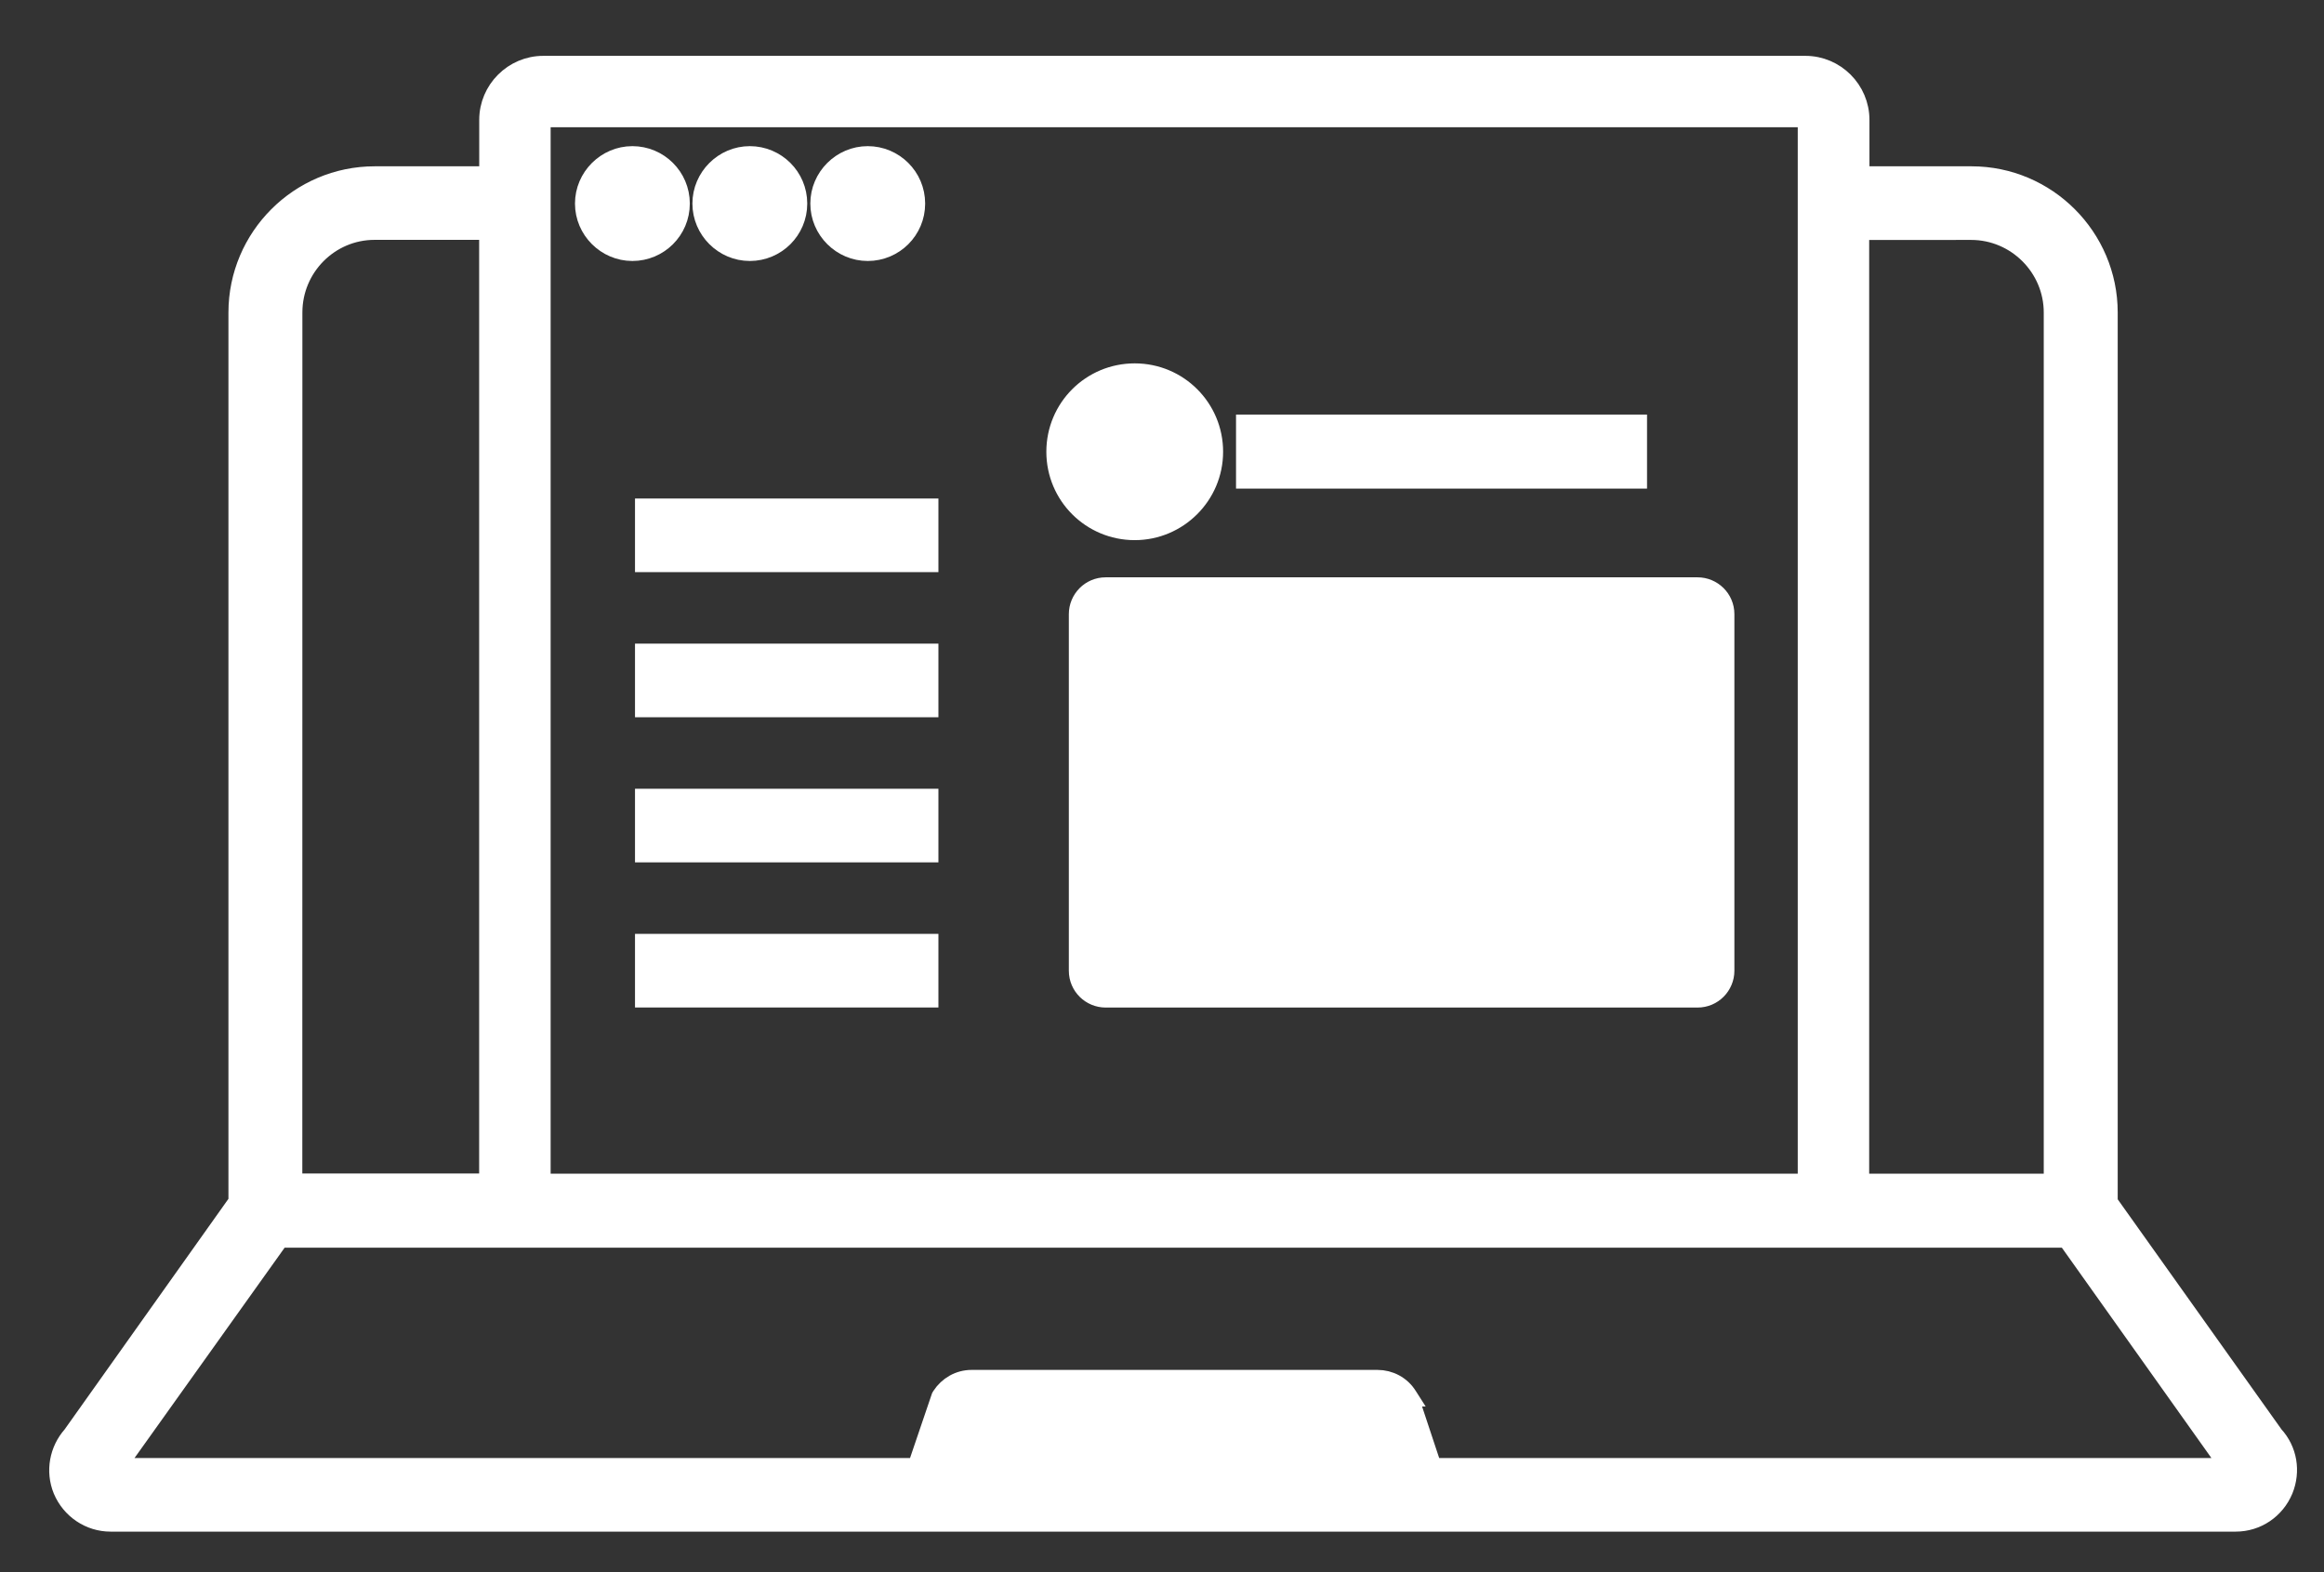
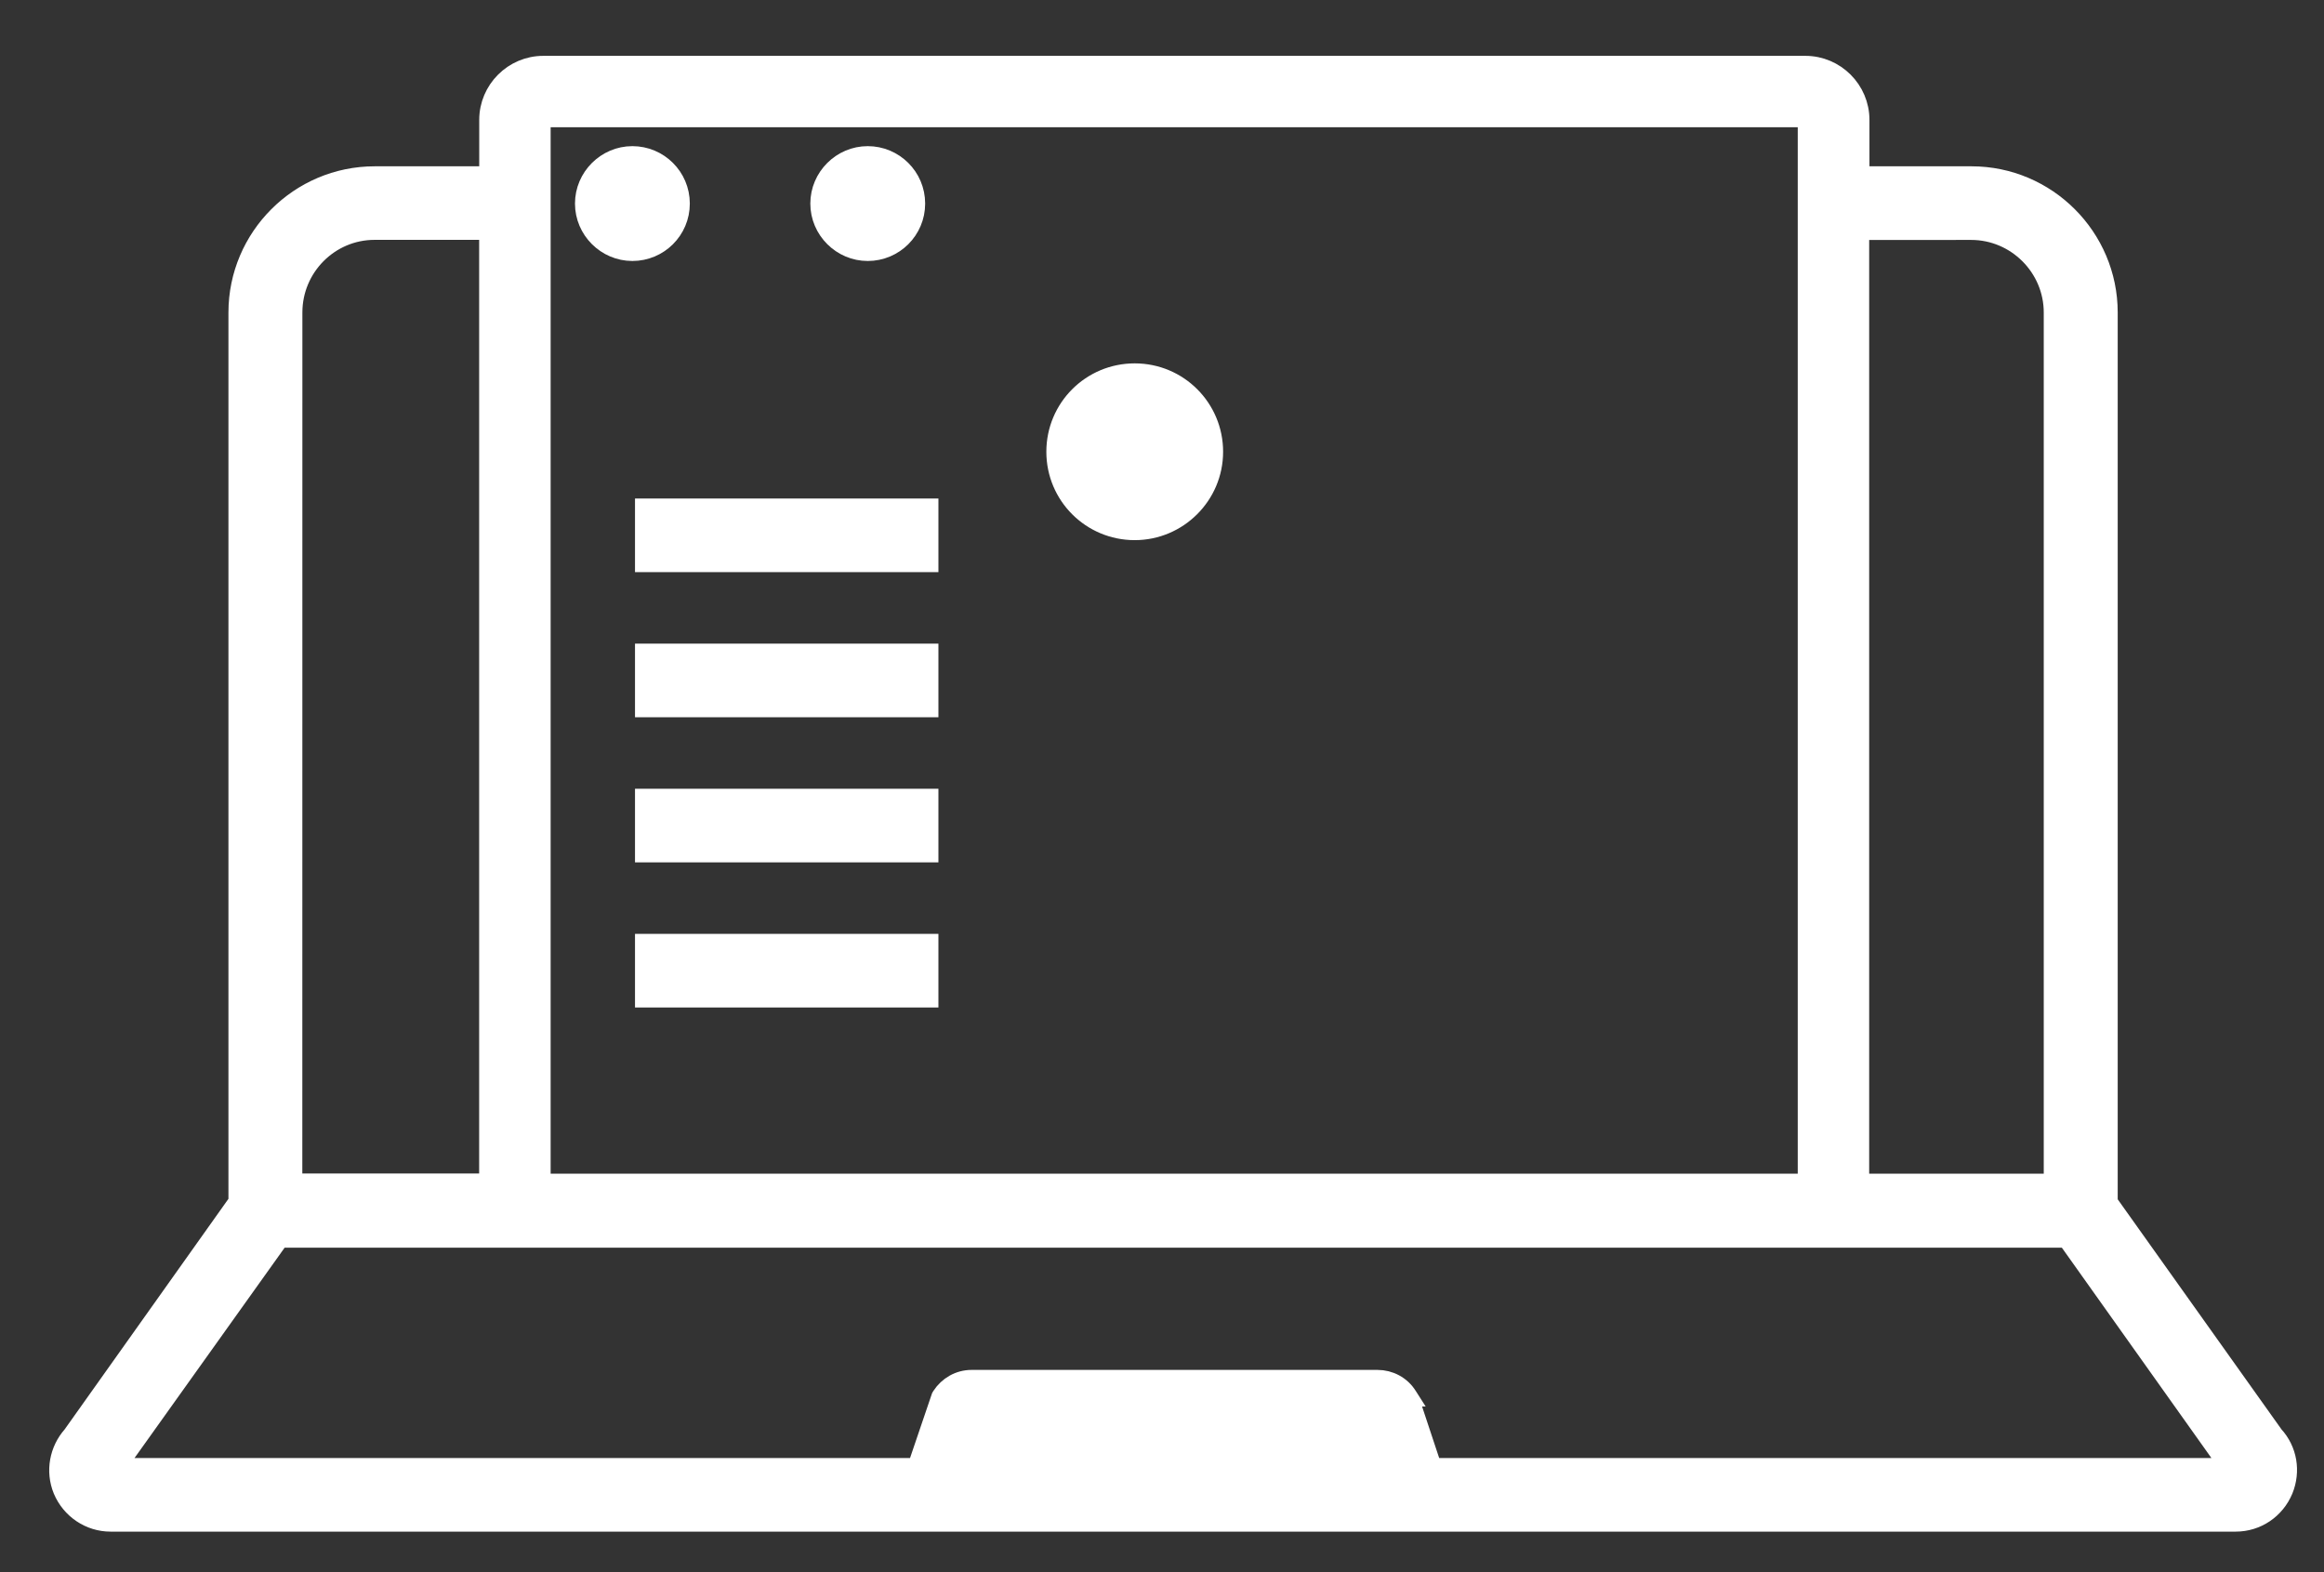
<svg xmlns="http://www.w3.org/2000/svg" fill="none" height="23" viewBox="0 0 34 23" width="34">
  <rect x="0" y="0" width="34" height="23" fill="#333333" stroke="none" />
  <g fill="#fff" stroke="#fff" stroke-width=".28">
    <path d="m30.842 17.59v-13.018c0-1.101-.898-1.999-1.999-1.999h-1.633v-.819c0-.438-.359-.797-.797-.797h-18.465c-.438 0-.797.359-.797.797v.819h-1.67c-1.101 0-1.999.898-1.999 1.999v13.011l-2.427 3.416c-.192.216-.25.523-.139.797h-0l.001.002c.119.283.395.469.7.469h31.09c.311 0 .582-.186.7-.469l.001-.002c.11-.272.061-.58-.14-.798zm-10.207 2.919-.003-.01-.004-.009-.027-.054.001-0-.007-.011c-.097-.157-.267-.244-.442-.244h-5.938c-.185 0-.346.097-.441.242l-.009.015-.006.017-.345 1.015h-11.718l2.396-3.357h26.145l2.387 3.357h-11.67zm8.203-17.139c.661 0 1.202.541 1.202 1.202v12.738h-2.834v-13.939zm-20.89-1.649h18.46c.011 0 .019.004.024.009s.009.012.009.024v15.556h-18.525v-15.556c0-.011.004-.019.009-.024.005-.005.012-.009.024-.009zm-3.664 2.85c0-.662.536-1.202 1.196-1.202h1.67v13.939h-2.867z" />
    <path d="m9.252 3.678c.384 0 .7-.31.7-.7s-.317-.7-.7-.7c-.384 0-.7.316-.7.7 0 .384.316.7.7.7z" />
-     <path d="m10.97 3.678c.384 0 .7-.31.7-.7s-.317-.7-.7-.7c-.384 0-.7.316-.7.7 0 .384.316.7.7.7z" />
    <path d="m12.695 3.678c.384 0 .7-.31.7-.7s-.317-.7-.7-.7c-.384 0-.7.316-.7.7 0 .384.316.7.7.7z" />
    <path d="m13.589 7.573v-.14h-.14-3.879-.14v.14.517.14h.14 3.879.14v-.14z" />
    <path d="m13.589 9.696v-.14h-.14-3.879-.14v.14.517.14h.14 3.879.14v-.14z" />
    <path d="m13.589 11.819v-.14h-.14-3.879-.14v.14.517.14h.14 3.879.14v-.14z" />
    <path d="m13.589 13.942v-.14h-.14-3.879-.14v.14.517.14h.14 3.879.14v-.14z" />
    <path d="m16.601 7.762c.632 0 1.153-.515 1.153-1.153 0-.638-.515-1.153-1.153-1.153-.638 0-1.153.515-1.153 1.153s.515 1.153 1.153 1.153z" />
-     <path d="m23.956 6.345v-.14h-.14-5.453-.14v.14.523.14h.14 5.453.14v-.14-.259z" />
-     <path d="m15.777 8.985v5.216c0 .225.183.399.399.399h8.659c.225 0 .399-.183.399-.399v-5.216c0-.225-.183-.399-.399-.399h-8.659c-.225 0-.399.183-.399.399z" />
  </g>
</svg>